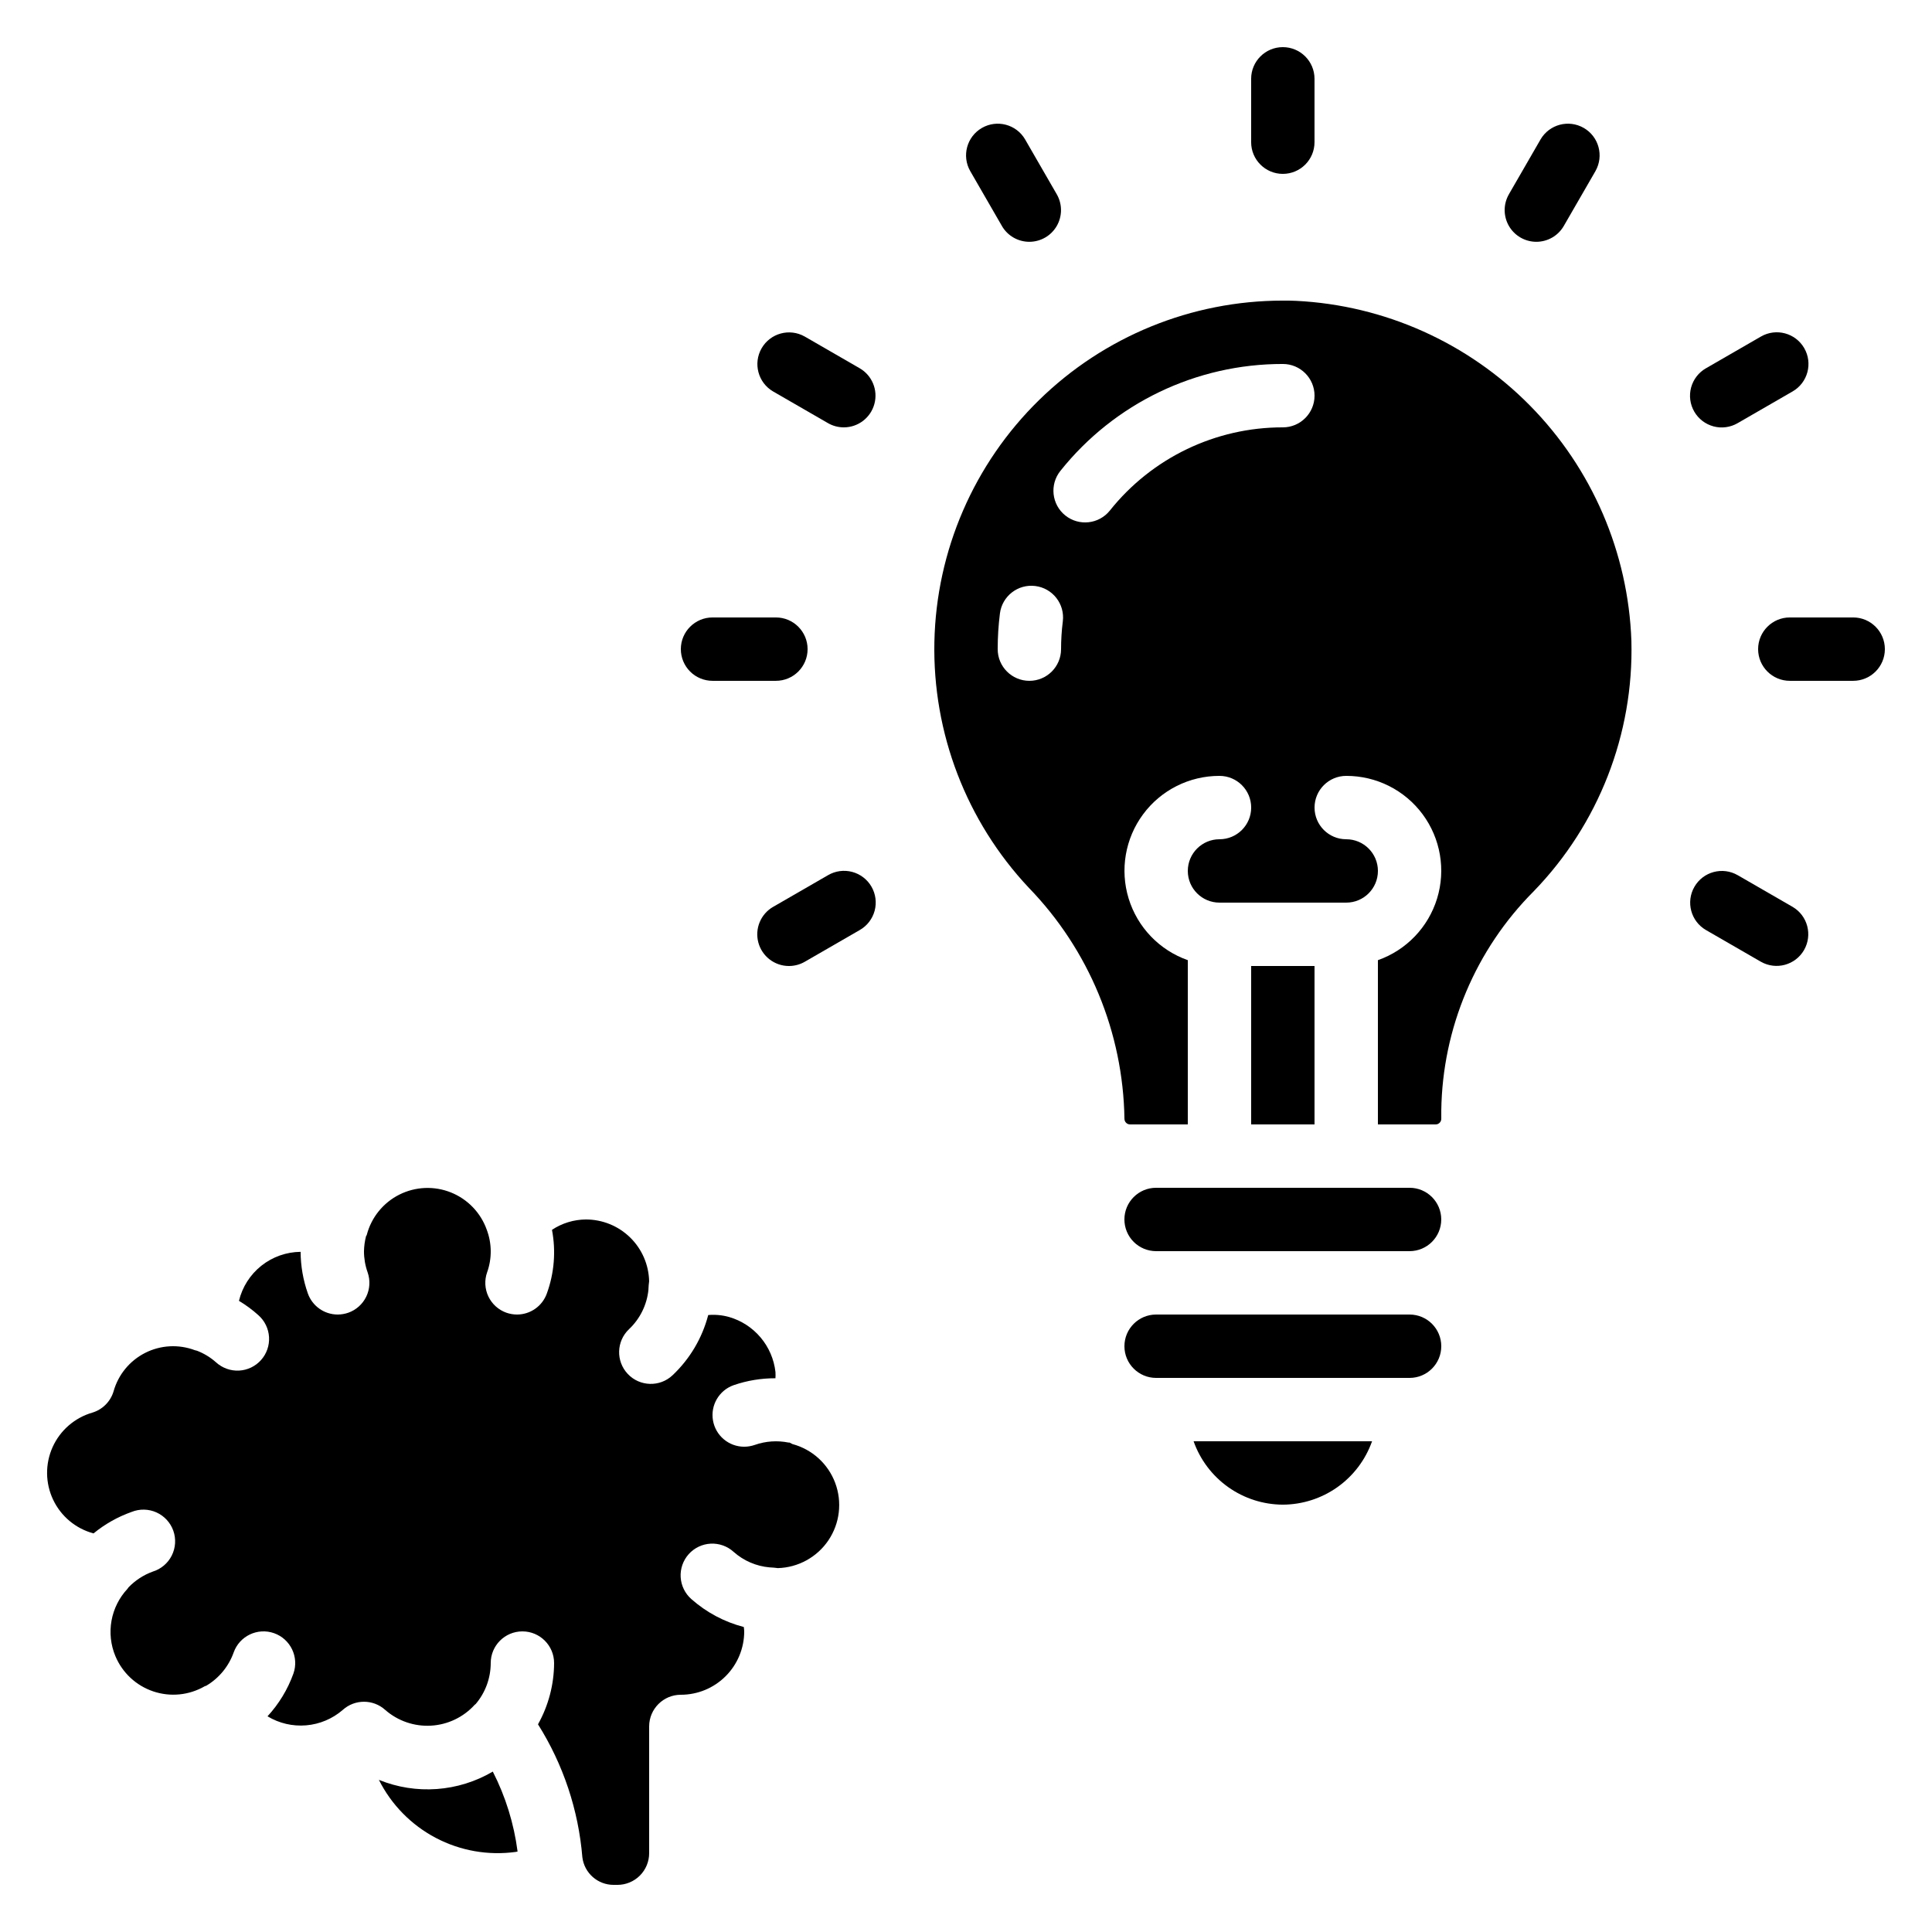
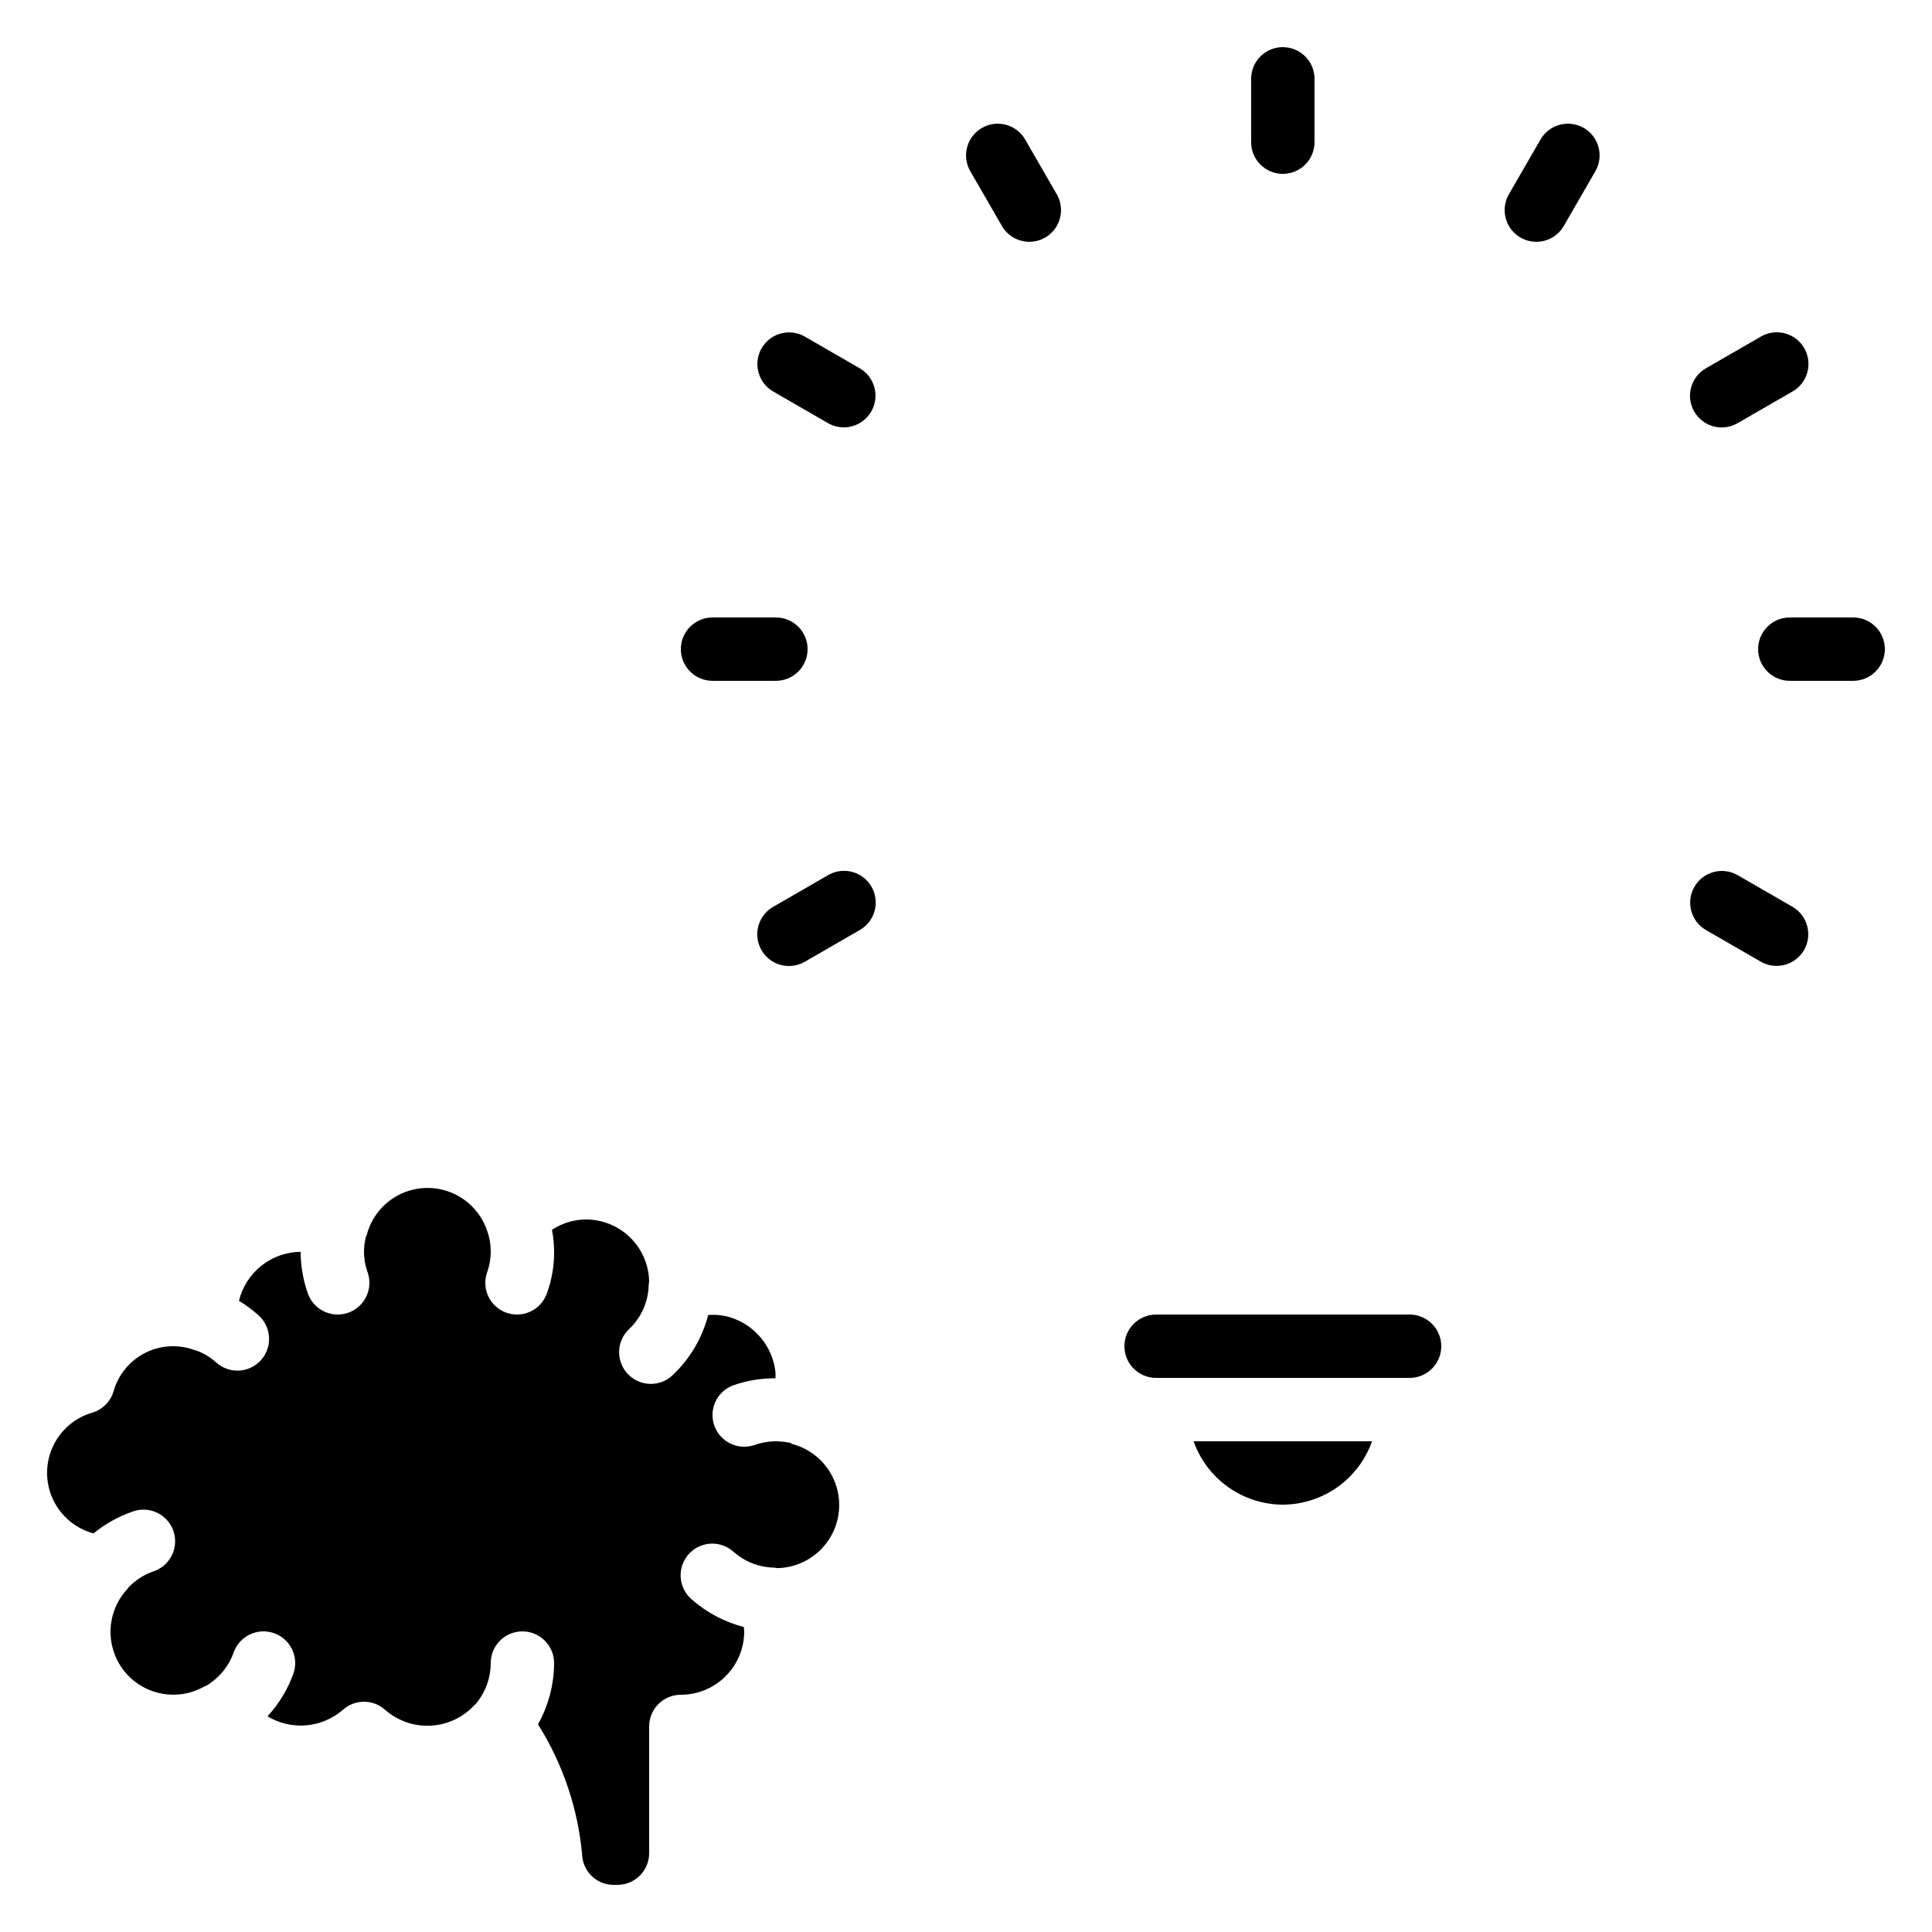
<svg xmlns="http://www.w3.org/2000/svg" fill="#000000" width="800px" height="800px" version="1.1" viewBox="144 144 512 512">
  <g>
    <path d="m450.38 509.16h67.176c4.637 0 8.395-3.758 8.395-8.395 0-4.641-3.758-8.398-8.395-8.398h-67.176c-4.637 0-8.395 3.758-8.395 8.398 0 4.637 3.758 8.395 8.395 8.395z" />
    <path d="m483.96 542.75c5.191-0.023 10.25-1.648 14.484-4.652 4.231-3.008 7.434-7.25 9.164-12.145h-47.293c1.73 4.894 4.934 9.137 9.164 12.145 4.234 3.004 9.289 4.629 14.48 4.652z" />
-     <path d="m475.57 400h16.793v41.984h-16.793z" />
-     <path d="m441.98 467.17c0 2.227 0.883 4.363 2.457 5.938 1.574 1.574 3.711 2.461 5.938 2.461h67.176c4.637 0 8.395-3.758 8.395-8.398 0-4.637-3.758-8.395-8.395-8.395h-67.176c-4.637 0-8.395 3.758-8.395 8.395z" />
-     <path d="m244.41 615.68c3.293 6.574 8.566 11.949 15.074 15.375 6.508 3.426 13.922 4.727 21.207 3.719l0.469-0.094h0.004c-0.957-7.387-3.176-14.559-6.566-21.191-9.172 5.391-20.336 6.203-30.188 2.191z" />
    <path d="m178.89 544.67c2.121-0.852 4.5-0.801 6.586 0.141 2.082 0.945 3.695 2.695 4.457 4.852 0.762 2.16 0.609 4.535-0.418 6.578-1.027 2.043-2.848 3.578-5.035 4.25-2.441 0.887-4.644 2.324-6.441 4.195-0.102 0.117-0.152 0.262-0.262 0.371h0.004c-2.191 2.348-3.656 5.277-4.227 8.438-0.57 3.16-0.215 6.418 1.02 9.379 1.844 4.422 5.5 7.836 10.043 9.363 4.539 1.531 9.516 1.027 13.66-1.375 0.125-0.066 0.27-0.066 0.402-0.133v-0.004c3.363-1.996 5.922-5.106 7.238-8.789 1.543-4.375 6.34-6.668 10.715-5.125 4.371 1.547 6.668 6.344 5.121 10.715-1.508 4.191-3.844 8.035-6.859 11.312 3.074 1.859 6.656 2.695 10.234 2.394s6.973-1.727 9.691-4.074c3.199-2.906 8.086-2.906 11.285 0 3.344 2.922 7.703 4.418 12.141 4.156 4.434-0.258 8.59-2.25 11.57-5.543 0.066-0.074 0.176-0.102 0.242-0.184h0.004c2.57-3.031 3.984-6.879 3.988-10.855 0-4.641 3.758-8.398 8.395-8.398 4.641 0 8.398 3.758 8.398 8.398-0.023 5.684-1.492 11.27-4.266 16.23 6.688 10.625 10.723 22.703 11.754 35.215 0.508 4.195 4.078 7.348 8.305 7.332h1c2.227 0 4.363-0.887 5.938-2.461 1.574-1.574 2.461-3.711 2.461-5.938v-33.586c0-4.637 3.758-8.398 8.395-8.398 4.457 0 8.727-1.77 11.875-4.918 3.152-3.148 4.922-7.422 4.922-11.875 0-0.387-0.074-0.773-0.109-1.16-5.148-1.336-9.91-3.871-13.891-7.394-1.684-1.48-2.703-3.57-2.84-5.809-0.133-2.234 0.633-4.434 2.129-6.102 1.492-1.668 3.594-2.672 5.828-2.785 2.238-0.113 4.43 0.672 6.086 2.184 2.656 2.359 6.004 3.801 9.547 4.106h0.051c0.43 0 1.68 0.125 2.109 0.191h-0.004c5.398-0.148 10.395-2.894 13.414-7.375 3.016-4.481 3.684-10.141 1.793-15.203-1.891-5.059-6.109-8.895-11.328-10.293-0.262-0.121-0.516-0.25-0.762-0.395h-0.242-0.004c-2.996-0.609-6.098-0.395-8.984 0.621-0.898 0.312-1.844 0.473-2.793 0.477-4.094 0-7.59-2.945-8.281-6.977-0.691-4.035 1.625-7.977 5.484-9.336 3.562-1.227 7.305-1.844 11.074-1.832 0.035-0.559 0.035-1.121 0-1.68-0.383-3.367-1.754-6.543-3.938-9.133s-5.086-4.477-8.34-5.418c-1.801-0.508-3.676-0.684-5.539-0.523-1.59 6.102-4.863 11.629-9.449 15.957-3.371 3.184-8.688 3.027-11.871-0.344-3.184-3.375-3.031-8.691 0.344-11.875 2.914-2.758 4.738-6.469 5.137-10.461v-0.168c0-0.41 0.117-1.68 0.176-2.047l0.004-0.004c-0.094-4.387-1.906-8.559-5.043-11.621-3.141-3.066-7.356-4.773-11.742-4.762-3.191 0.027-6.305 0.984-8.961 2.746 1.074 5.637 0.609 11.453-1.352 16.844-1.188 3.359-4.359 5.602-7.918 5.602-0.953-0.004-1.898-0.164-2.797-0.477-2.102-0.742-3.82-2.289-4.781-4.297-0.961-2.012-1.082-4.32-0.34-6.418 1.309-3.652 1.273-7.648-0.094-11.277-1.598-4.5-5.051-8.098-9.48-9.879s-9.41-1.574-13.68 0.566c-4.269 2.141-7.41 6.012-8.629 10.629 0 0.145-0.152 0.242-0.203 0.387-0.336 1.297-0.52 2.633-0.547 3.973-0.004 1.906 0.32 3.801 0.961 5.602 0.738 2.098 0.617 4.406-0.344 6.418-0.961 2.008-2.68 3.555-4.781 4.297-0.898 0.312-1.844 0.473-2.797 0.477-3.559 0-6.731-2.242-7.918-5.602-1.246-3.539-1.895-7.262-1.914-11.016-3.781 0.035-7.441 1.332-10.402 3.684-2.961 2.356-5.051 5.629-5.938 9.305 1.828 1.094 3.547 2.363 5.133 3.789 1.68 1.48 2.703 3.57 2.836 5.805 0.137 2.238-0.629 4.434-2.125 6.102-1.492 1.672-3.594 2.676-5.832 2.789-2.238 0.109-4.426-0.676-6.082-2.184-1.492-1.328-3.215-2.375-5.078-3.09-0.168-0.051-0.344-0.066-0.512-0.125h-0.004c-4.301-1.629-9.086-1.371-13.188 0.703-4.106 2.078-7.144 5.781-8.383 10.211-0.812 2.699-2.926 4.812-5.625 5.625-4.68 1.359-8.527 4.699-10.527 9.141-1.996 4.441-1.945 9.539 0.141 13.941 2.086 4.398 6 7.664 10.707 8.926 3.008-2.469 6.426-4.398 10.102-5.699z" />
-     <path d="m487.54 223.73c-1.207-0.066-2.402-0.066-3.57-0.066-24.16 0-47.359 9.465-64.621 26.371-17.266 16.902-27.215 39.895-27.727 64.051-0.508 24.156 8.469 47.551 25.008 65.164 15.938 16.441 25.008 38.34 25.359 61.238 0 0.824 0.668 1.496 1.492 1.496h15.301v-43.531c-7.527-2.648-13.344-8.715-15.684-16.344-2.336-7.629-0.91-15.914 3.84-22.324s12.262-10.184 20.238-10.168c4.641 0 8.398 3.758 8.398 8.398 0 4.637-3.758 8.395-8.398 8.395-4.637 0-8.395 3.762-8.395 8.398 0 4.637 3.758 8.395 8.395 8.395h33.59c4.637 0 8.395-3.758 8.395-8.395 0-4.637-3.758-8.398-8.395-8.398-4.641 0-8.398-3.758-8.398-8.395 0-4.641 3.758-8.398 8.398-8.398 7.977-0.016 15.488 3.758 20.238 10.168s6.176 14.695 3.84 22.324c-2.34 7.629-8.156 13.695-15.684 16.344v43.531h15.301c0.824 0 1.492-0.672 1.492-1.496v-2.219c0.309-21.809 9.098-42.641 24.504-58.078 17.188-17.738 26.516-41.645 25.879-66.336-0.828-23.41-10.41-45.66-26.852-62.348-16.441-16.688-38.547-26.602-61.945-27.777zm-62.348 92.301c0 4.637-3.758 8.395-8.395 8.395s-8.398-3.758-8.398-8.395c0-3.156 0.195-6.309 0.59-9.438 0.574-4.606 4.769-7.871 9.375-7.293 4.602 0.574 7.867 4.769 7.293 9.375-0.309 2.438-0.461 4.894-0.465 7.356zm58.777-58.777c-17.844-0.023-34.723 8.094-45.844 22.047-2.902 3.621-8.191 4.203-11.812 1.301-3.617-2.906-4.199-8.191-1.297-11.812 14.305-17.938 36.012-28.367 58.953-28.332 4.641 0 8.398 3.762 8.398 8.398s-3.758 8.398-8.398 8.398z" />
    <path d="m492.36 181.68v-16.793c0-4.637-3.758-8.395-8.398-8.395-4.637 0-8.395 3.758-8.395 8.395v16.793c0 4.641 3.758 8.398 8.395 8.398 4.641 0 8.398-3.758 8.398-8.398z" />
    <path d="m416.79 208.08c2.996-0.004 5.766-1.605 7.266-4.203 1.496-2.598 1.496-5.797-0.004-8.395l-8.398-14.551h0.004c-2.336-3.981-7.445-5.332-11.445-3.023-3.996 2.305-5.383 7.406-3.098 11.422l8.398 14.551h-0.004c1.5 2.602 4.277 4.199 7.281 4.199z" />
    <path d="m363.42 256.13c1.273 0.738 2.723 1.125 4.199 1.125 3.801 0 7.125-2.555 8.109-6.227 0.984-3.668-0.621-7.543-3.91-9.441l-14.551-8.398h-0.004c-4.012-2.281-9.113-0.898-11.422 3.102-2.305 3.996-0.957 9.105 3.027 11.441z" />
    <path d="m324.43 316.03c0 2.227 0.887 4.363 2.461 5.938s3.711 2.457 5.938 2.457h16.793c4.637 0 8.398-3.758 8.398-8.395s-3.762-8.398-8.398-8.398h-16.793c-4.637 0-8.398 3.762-8.398 8.398z" />
    <path d="m353.08 400c1.473 0 2.922-0.387 4.199-1.125l14.551-8.398c1.945-1.105 3.367-2.941 3.953-5.098 0.586-2.16 0.285-4.465-0.832-6.402-1.117-1.934-2.965-3.348-5.125-3.918-2.164-0.57-4.465-0.258-6.394 0.875l-14.551 8.398v-0.004c-3.293 1.902-4.894 5.777-3.914 9.445 0.984 3.672 4.312 6.227 8.113 6.227z" />
    <path d="m593.04 379.01c-2.32 4.016-0.945 9.148 3.07 11.469l14.551 8.398h0.004c4.012 2.281 9.113 0.895 11.422-3.102 2.305-4 0.957-9.109-3.027-11.445l-14.551-8.398v0.004c-4.016-2.32-9.152-0.941-11.469 3.074z" />
    <path d="m635.11 307.63h-16.793c-4.637 0-8.398 3.762-8.398 8.398s3.762 8.395 8.398 8.395h16.793c4.637 0 8.398-3.758 8.398-8.395s-3.762-8.398-8.398-8.398z" />
    <path d="m622.14 236.26c-2.32-4.016-7.453-5.394-11.469-3.074l-14.551 8.398h-0.004c-1.941 1.105-3.367 2.938-3.953 5.098-0.586 2.16-0.285 4.461 0.832 6.398 1.121 1.938 2.965 3.348 5.125 3.918 2.164 0.574 4.465 0.258 6.394-0.871l14.551-8.398c4.016-2.32 5.394-7.453 3.074-11.469z" />
    <path d="m551.14 208.08c3.004 0 5.781-1.598 7.281-4.199l8.398-14.551h-0.004c2.281-4.016 0.898-9.117-3.098-11.422-4-2.309-9.109-0.957-11.445 3.023l-8.398 14.551h0.004c-1.5 2.598-1.5 5.797-0.004 8.395 1.5 2.598 4.269 4.199 7.266 4.203z" />
  </g>
</svg>